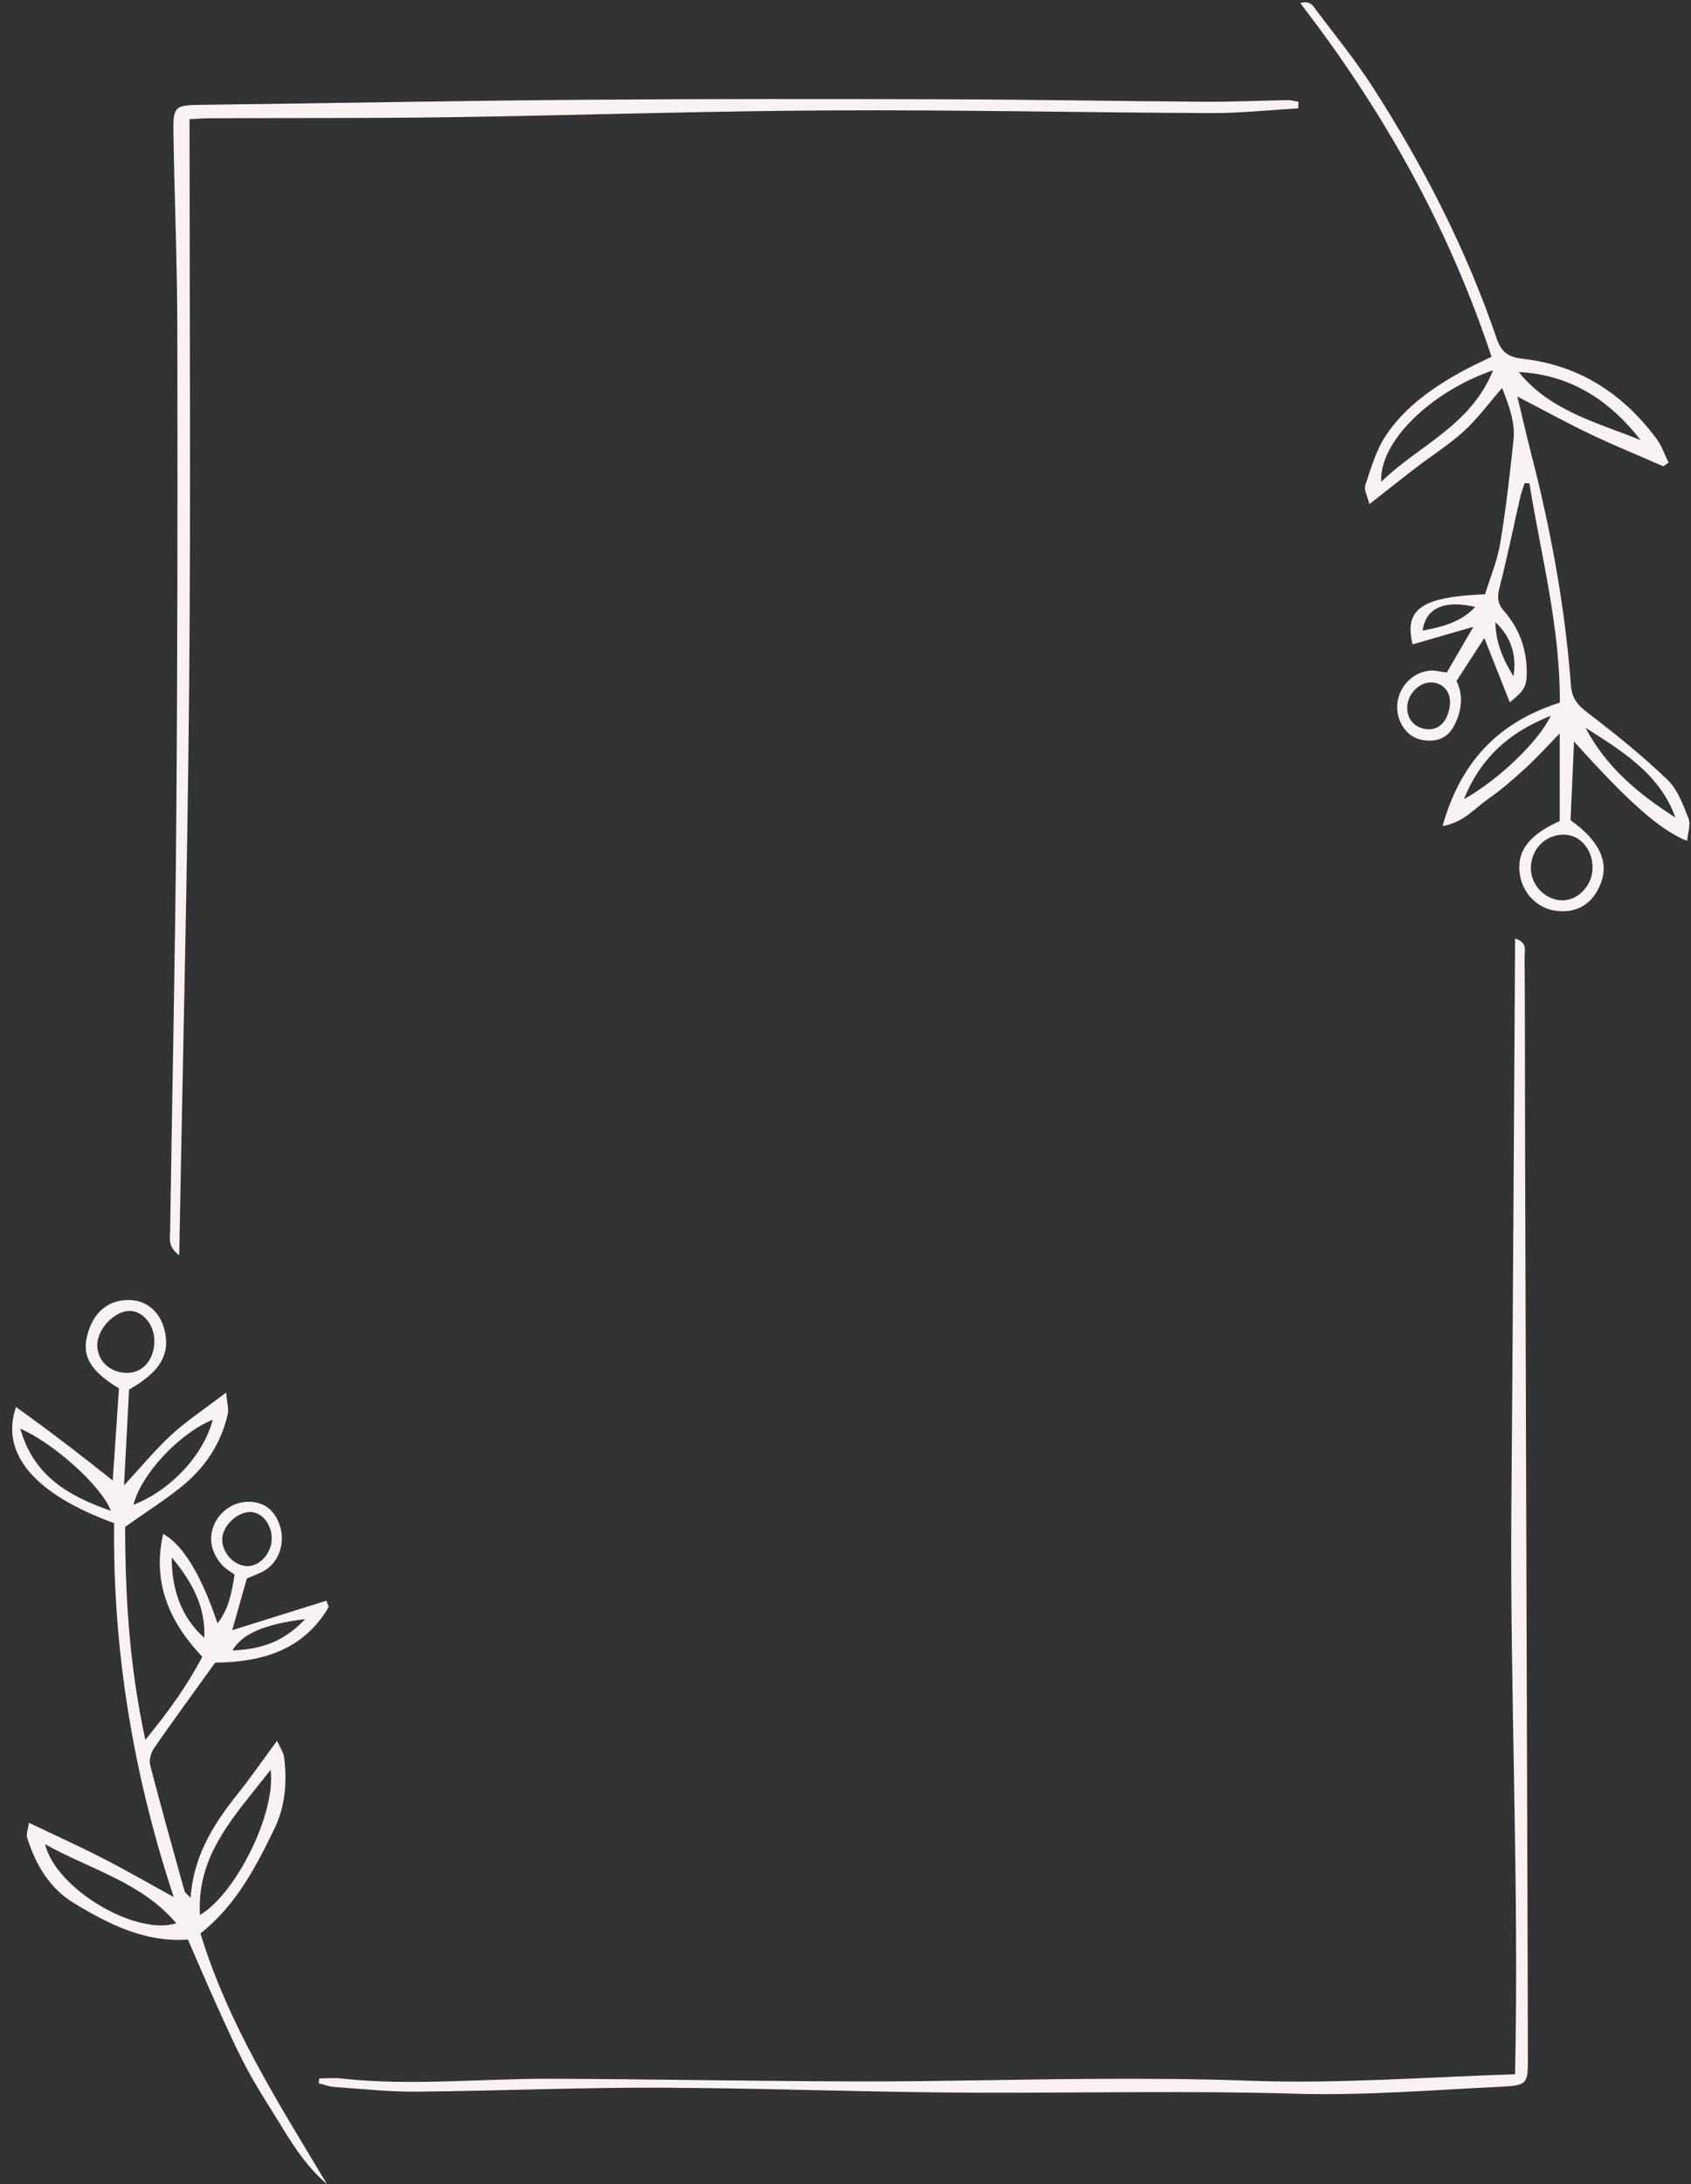
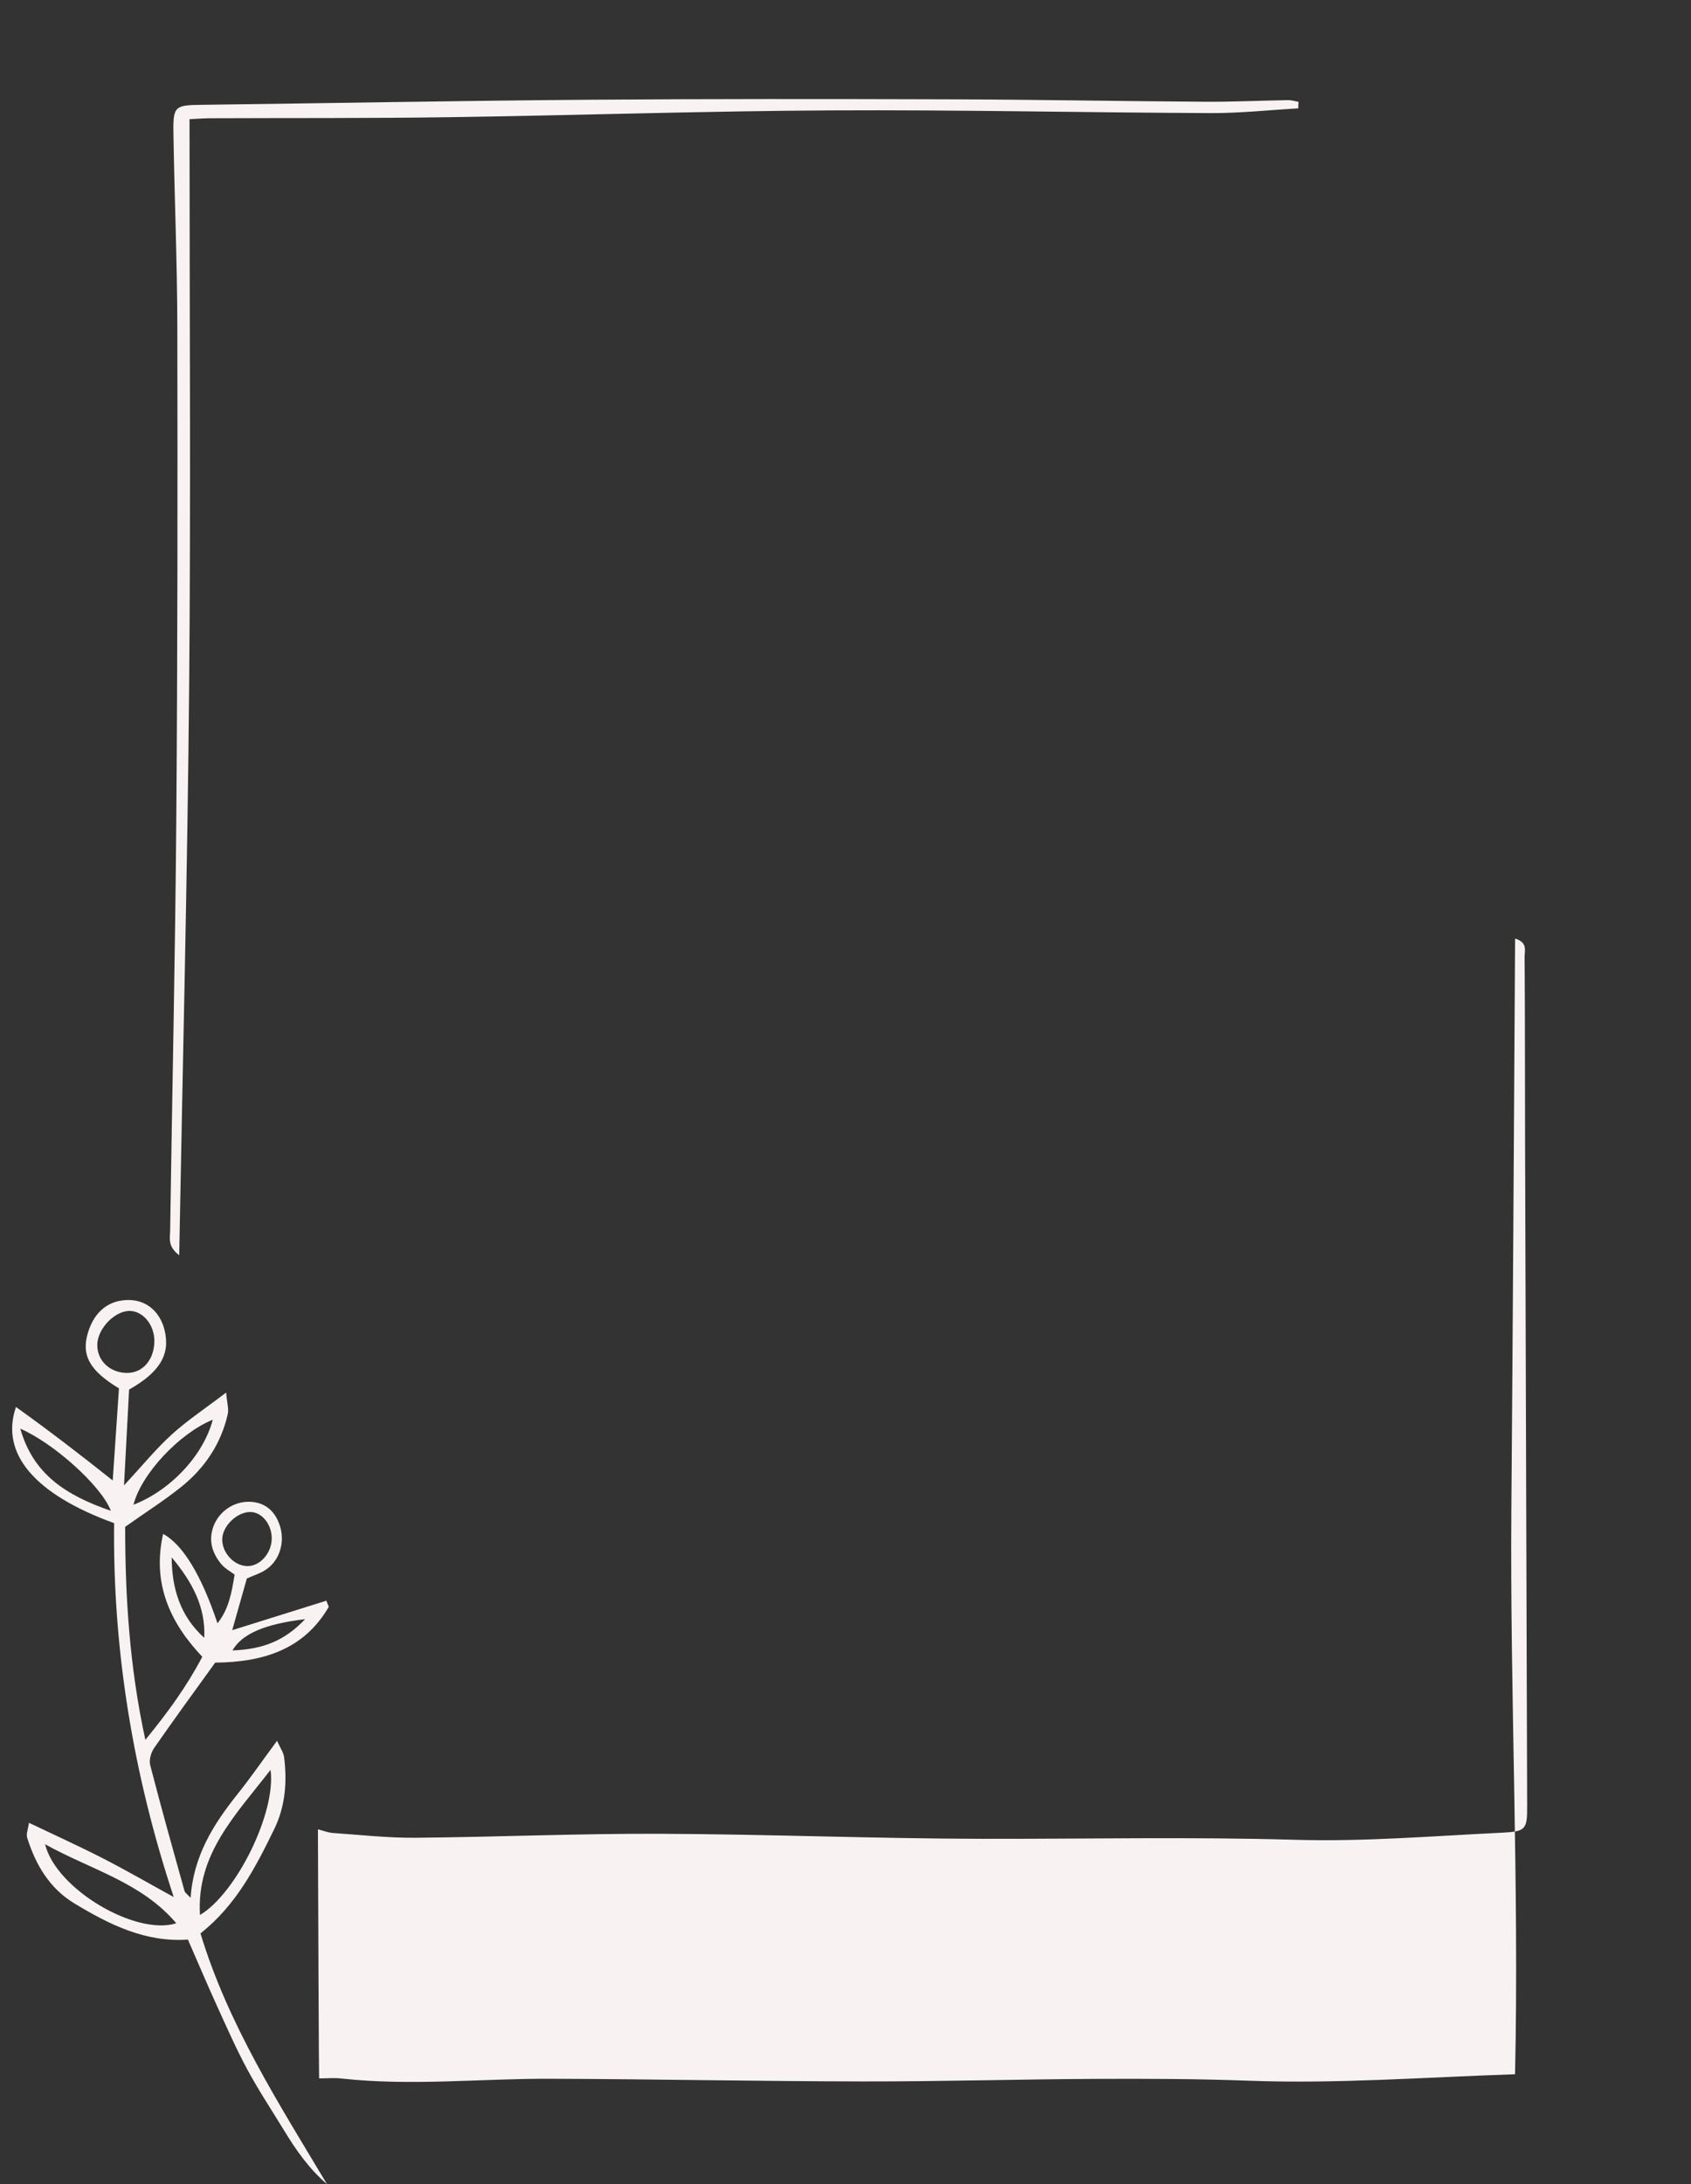
<svg xmlns="http://www.w3.org/2000/svg" fill="#f8f3f2" height="864.9" preserveAspectRatio="xMidYMid meet" version="1" viewBox="94.9 -0.9 670.0 864.9" width="670" zoomAndPan="magnify">
  <rect x="94.9" y="-0.9" width="670.0" height="864.9" fill="#333333" stroke="none" />
  <g clip-rule="evenodd" fill-rule="evenodd" id="change1_1">
    <path d="M140.12,602.247c-31.364-11.397-45.249-27.454-38.893-46.002 c12.815,9.173,25.034,18.502,38.337,29.102c0.87-12.807,1.673-24.644,2.475-36.47c-11.698-7.069-15.034-13.14-12.245-22.204 c2.591-8.417,8.425-12.948,16.452-12.776c6.785,0.147,12.061,4.671,13.847,11.868c2.357,9.498-1.713,16.655-14.036,23.568 c-0.614,11.564-1.259,23.689-2.016,37.965c7.23-7.796,12.625-14.437,18.885-20.129c6.186-5.621,13.245-10.282,21.573-16.625 c0.356,4.116,1.113,6.463,0.644,8.531c-2.66,11.741-9.094,21.318-18.362,28.762c-6.8,5.459-14.207,10.16-22.287,15.868 c0.009,27.176,1.637,55.114,8.005,84.358c8.984-11.009,16.407-21.196,22.553-32.897c-12.919-13.643-19.904-29.144-15.52-48.661 c7.852,4.211,15.236,16.548,21.546,35.41c4.407-5.581,5.552-11.715,6.784-19.283c-1.481-1.14-3.779-2.349-5.309-4.196 c-3.334-4.02-4.969-8.687-3.389-13.989c1.843-6.185,7.635-10.569,13.992-10.66c6.155-0.092,10.522,3.148,12.587,9.33 c2.179,6.522,0.048,13.857-5.464,17.544c-2.284,1.528-5.034,2.36-7.57,3.502c-1.91,6.752-3.825,13.509-5.799,20.473 c12.756-3.993,25.021-7.832,37.288-11.672c0.322,0.807,0.645,1.616,0.969,2.423c-9.985,17.221-26.521,21.93-45.004,22.097 c-8.217,11.414-16.345,22.5-24.18,33.792c-1.253,1.805-2.096,4.768-1.572,6.793c4.301,16.655,8.957,33.221,13.581,49.791 c0.214,0.771,1.15,1.339,2.438,2.764c1.087-16.504,8.99-29.062,18.484-40.947c5.223-6.537,9.993-13.436,15.763-21.249 c1.28,2.894,2.558,4.633,2.792,6.503c1.232,9.8,0.495,19.432-3.901,28.456c-7.425,15.228-15.184,30.254-29.236,41.305 c10.955,36.12,31.039,67.395,50.137,99.311c-7.067-6.034-12.248-13.453-16.984-21.23c-4.885-8.027-10.107-15.874-14.563-24.133 c-4.452-8.253-8.241-16.871-12.133-25.415c-3.873-8.504-7.513-17.114-11.426-26.069c-16.921,1.159-31.129-5.965-44.92-14.287 c-9.947-6-15.41-15.351-18.78-26.08c-0.456-1.459,0.369-3.324,0.721-5.88c10.325,4.935,19.926,9.276,29.297,14.073 c9.132,4.678,18.03,9.823,28.059,15.327C147.68,701.848,139.529,652.468,140.12,602.247z M202.091,699.947 c-13.878,17.933-29.433,33.349-27.957,57.465C188.412,748.97,204.4,716.867,202.091,699.947z M112.757,729.388 c4.334,17.779,36.023,36.391,51.985,31.298C150.979,744.433,130.899,739.498,112.757,729.388z M156.061,530.386 c0.134-6.272-4.102-11.797-9.32-12.161c-6.021-0.417-13.195,6.804-13.291,13.372c-0.09,6.199,4.794,10.961,11.453,11.164 C151.255,542.956,155.903,537.799,156.061,530.386z M138.824,597.359c-3.885-10.103-22.967-26.953-35.875-32.522 C108.086,582.994,121.149,591.255,138.824,597.359z M179.2,561.29c-13.292,5.411-28.352,21.557-31.408,33.674 C162.58,589.205,175.498,575.356,179.2,561.29z M202.561,608.542c0.124-5.648-3.764-10.616-8.381-10.705 c-5.283-0.104-11.143,5.506-11.229,10.747c-0.088,5.409,4.665,10.546,9.869,10.668 C197.799,619.369,202.434,614.273,202.561,608.542z M162.925,615.8c0.048,12.258,3.398,23.33,12.898,31.847 C176.458,635.169,170.743,625.166,162.925,615.8z M215.796,640.262c-16.239,1.977-24.991,5.849-28.79,12.395 C199.392,652.168,207.794,648.685,215.796,640.262z" fill="inherit" />
-     <path d="M753.931,183.75c-9.658-4.227-19.434-8.212-28.944-12.753 c-9.528-4.552-18.794-9.655-28.902-14.895c1.87,7.739,3.583,15.24,5.501,22.689c7.75,30.067,13.408,60.504,15.712,91.483 c0.396,5.317,2.617,8.022,6.71,11.124c10.938,8.289,21.652,16.994,31.564,26.467c4.041,3.863,6.204,9.972,8.362,15.398 c0.937,2.362-0.293,5.587-0.574,8.811c-10.684-4.206-23.165-15.274-44.799-39.342c-0.505,11.283-0.954,21.318-1.396,31.157 c11.345,8.023,15.335,16.502,11.986,25.015c-3.18,8.083-9.246,11.852-17.539,10.896c-7.222-0.832-13.179-6.593-14.447-13.97 c-1.586-9.223,3.049-15.936,15.708-21.599c0-10.847,0-22.249,0-34.706c-4.585,4.691-8.8,9.382-13.424,13.624 c-4.839,4.439-9.828,8.801-15.209,12.535c-5.188,3.6-9.345,9.082-17.775,10.518c7.055-25.153,21.896-41.102,46.468-48.871 c0.187-29.697-7.418-58.042-12.052-86.81c-0.622-0.038-1.245-0.076-1.867-0.115c-0.604,1.873-1.356,3.713-1.792,5.625 c-2.716,11.881-5.133,23.837-8.167,35.634c-0.956,3.724-0.937,6.302,1.712,9.331c5.965,6.824,9.017,14.976,9.05,24.103 c0.022,5.829-0.941,7.488-6.707,12.103c-3.276-8.251-6.446-16.238-10.101-25.445c-3.846,5.929-7.254,11.187-11.018,16.992 c2.623,5.352,2.19,11.04-0.444,16.709c-2.045,4.407-5.152,6.929-10.153,6.931c-5.2,0-9.018-2.203-11.383-6.847 c-4.562-8.974,1.577-20.069,11.659-20.905c1.805-0.149,3.672,0.421,6.468,0.78c3.11-5.34,6.31-10.833,10.559-18.124 c-9.514,2.754-16.805,4.865-24.1,6.977c-3.421-14.052,3.535-18.813,28.709-19.857c1.985-6.487,4.827-13.177,5.998-20.149 c2.276-13.553,3.798-27.243,5.267-40.917c0.747-6.97-1.722-13.427-4.51-20.601c-5.385,6.18-9.741,12.151-15.085,17.047 c-5.736,5.255-12.44,9.452-18.65,14.203c-5.909,4.52-11.728,9.156-18.877,14.75c-0.765-3.289-2.202-5.757-1.599-7.528 c2.293-6.732,4.275-13.888,8.155-19.691c7.616-11.384,18.784-19.126,30.709-25.654c3.271-1.792,6.697-3.305,11.163-5.491 c-16.92-50.981-42.581-97.058-75.766-140.009c3.875-1.318,5.093,1.161,6.302,2.765c7.524,10,15.471,19.74,22.24,30.237 c20.247,31.403,37.217,64.499,49.319,99.944c1.727,5.055,4.522,7.223,10.076,7.834c22.423,2.479,39.909,13.788,53.205,31.726 c2.06,2.781,3.195,6.246,4.758,9.397C755.32,182.767,754.625,183.259,753.931,183.75z M686.485,145.72 c-25.316,8.756-45.268,28.796-44.281,44.134C656.954,175.444,677.525,167.853,686.485,145.72z M714.675,329.624 c-7.287-0.121-12.977,5.442-13.218,12.924c-0.219,6.675,5.369,12.765,11.988,13.067c6.424,0.29,12.222-5.539,12.436-12.509 C726.106,335.691,721.153,329.729,714.675,329.624z M744.968,173.396c-12.315-15.813-27.792-25.929-48.312-26.97 C709.148,161.92,727.757,166.4,744.968,173.396z M723.126,287.292c8.161,15.638,21.15,26.35,35.608,35.559 C752.455,305.435,737.608,296.553,723.126,287.292z M674.895,315.599c13.652-7.627,29.482-22.684,34.465-33.063 C692.877,289.086,681.701,298.967,674.895,315.599z M669.388,277.943c0.382-4.516-2.351-8.037-6.656-8.573 c-4.715-0.585-9.623,3.711-10.205,8.936c-0.575,5.191,2.709,9.156,7.93,9.571C665.274,288.26,668.85,284.281,669.388,277.943z M679.397,239.45c-12.171-2.93-19.666,0.463-20.821,9.359C666.225,247.332,673.532,245.662,679.397,239.45z M687.391,245.493 c0.138,8.064,3.104,14.941,7.181,21.401C695.88,258.423,693.572,251.226,687.391,245.493z" fill="inherit" />
-     <path d="M221.386,822.121c2.926,0,5.883-0.275,8.772,0.042 c27.542,3.034,55.078,0.012,82.614,0.104c41.339,0.138,82.677,0.993,124.014,1.054c30.688,0.046,61.373-0.858,92.063-1.004 c20.346-0.097,40.71-0.023,61.04,0.723c34.802,1.276,69.451-1.365,105.293-2.568c1.676-75.229-2.056-149.923-1.448-224.624 c0.61-74.799,0.989-149.601,1.471-225.073c5.069,1.476,3.753,4.881,3.768,7.122c0.182,24.742,0.118,49.487,0.189,74.229 c0.258,87.391,0.544,174.783,0.817,262.172c0.107,33.515,0.247,67.031,0.293,100.548c0.014,9.215-0.405,10.072-10.185,10.54 c-27.21,1.303-54.488,3.594-81.66,2.798c-41.353-1.212-82.658-0.31-123.986-0.388c-42.588-0.079-85.172-1.827-127.763-1.995 c-32.251-0.126-64.505,1.293-96.761,1.576c-10.932,0.096-21.879-1.13-32.808-1.89c-2.007-0.141-3.967-0.951-5.949-1.45 C221.237,823.399,221.311,822.761,221.386,822.121z" fill="inherit" />
+     <path d="M221.386,822.121c2.926,0,5.883-0.275,8.772,0.042 c27.542,3.034,55.078,0.012,82.614,0.104c41.339,0.138,82.677,0.993,124.014,1.054c30.688,0.046,61.373-0.858,92.063-1.004 c20.346-0.097,40.71-0.023,61.04,0.723c34.802,1.276,69.451-1.365,105.293-2.568c1.676-75.229-2.056-149.923-1.448-224.624 c0.61-74.799,0.989-149.601,1.471-225.073c5.069,1.476,3.753,4.881,3.768,7.122c0.182,24.742,0.118,49.487,0.189,74.229 c0.258,87.391,0.544,174.783,0.817,262.172c0.014,9.215-0.405,10.072-10.185,10.54 c-27.21,1.303-54.488,3.594-81.66,2.798c-41.353-1.212-82.658-0.31-123.986-0.388c-42.588-0.079-85.172-1.827-127.763-1.995 c-32.251-0.126-64.505,1.293-96.761,1.576c-10.932,0.096-21.879-1.13-32.808-1.89c-2.007-0.141-3.967-0.951-5.949-1.45 C221.237,823.399,221.311,822.761,221.386,822.121z" fill="inherit" />
    <path d="M609.283,42.014c-11.522,0.658-23.047,1.918-34.566,1.873 c-50.119-0.203-100.239-1.339-150.351-1.074c-50.424,0.264-100.839,1.964-151.263,2.695c-31.629,0.459-63.266,0.283-94.901,0.419 c-2.74,0.013-5.481,0.241-8.212,0.367c0,75.355,0.528,150.116-0.149,224.863c-0.673,74.504-2.556,149-3.937,225.002 c-4.655-3.502-3.634-6.78-3.592-9.588c0.798-54.498,2.014-108.993,2.443-163.493c0.51-64.844,0.529-129.691,0.406-194.534 c-0.048-25.671-1.157-51.34-1.548-77.014c-0.162-10.469,0.65-10.791,11.342-10.925c50.726-0.629,101.449-1.605,152.175-1.997 c47.931-0.373,95.863-0.318,143.793-0.176c33.828,0.099,67.655,0.744,101.483,0.964c10.958,0.069,21.917-0.467,32.877-0.644 c1.362-0.023,2.731,0.446,4.095,0.686C609.347,40.296,609.314,41.157,609.283,42.014z" fill="inherit" />
  </g>
</svg>